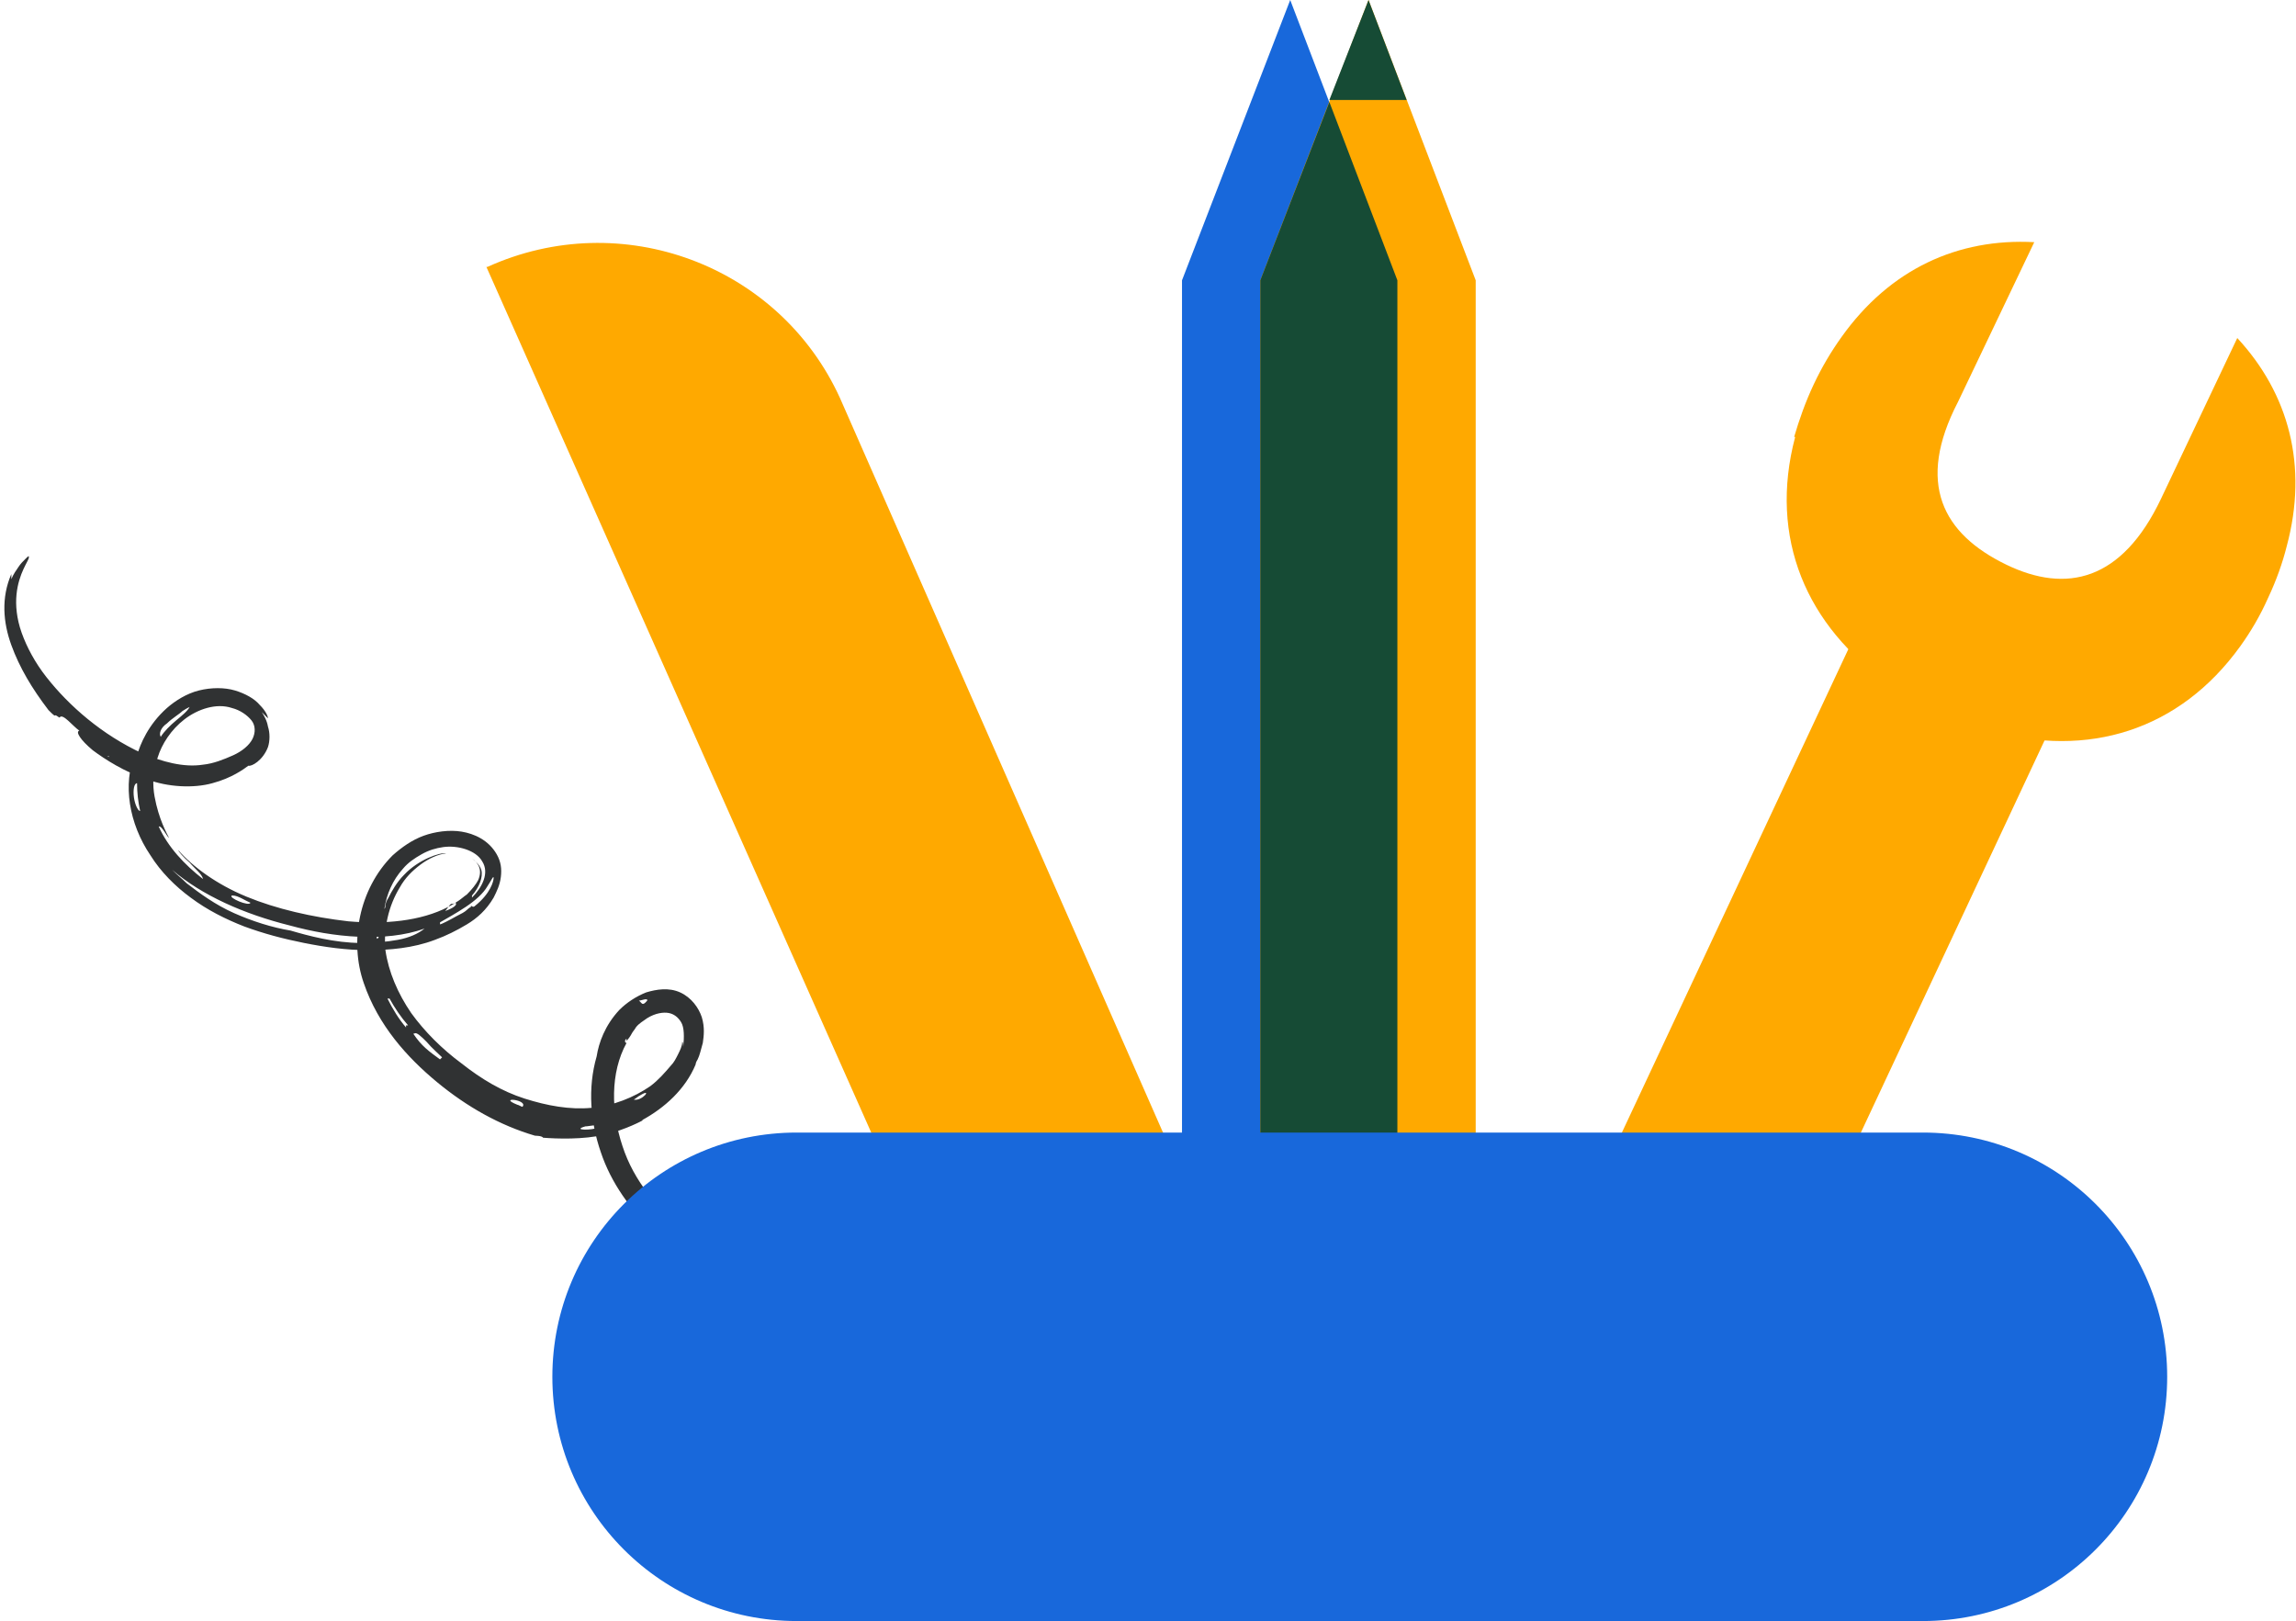
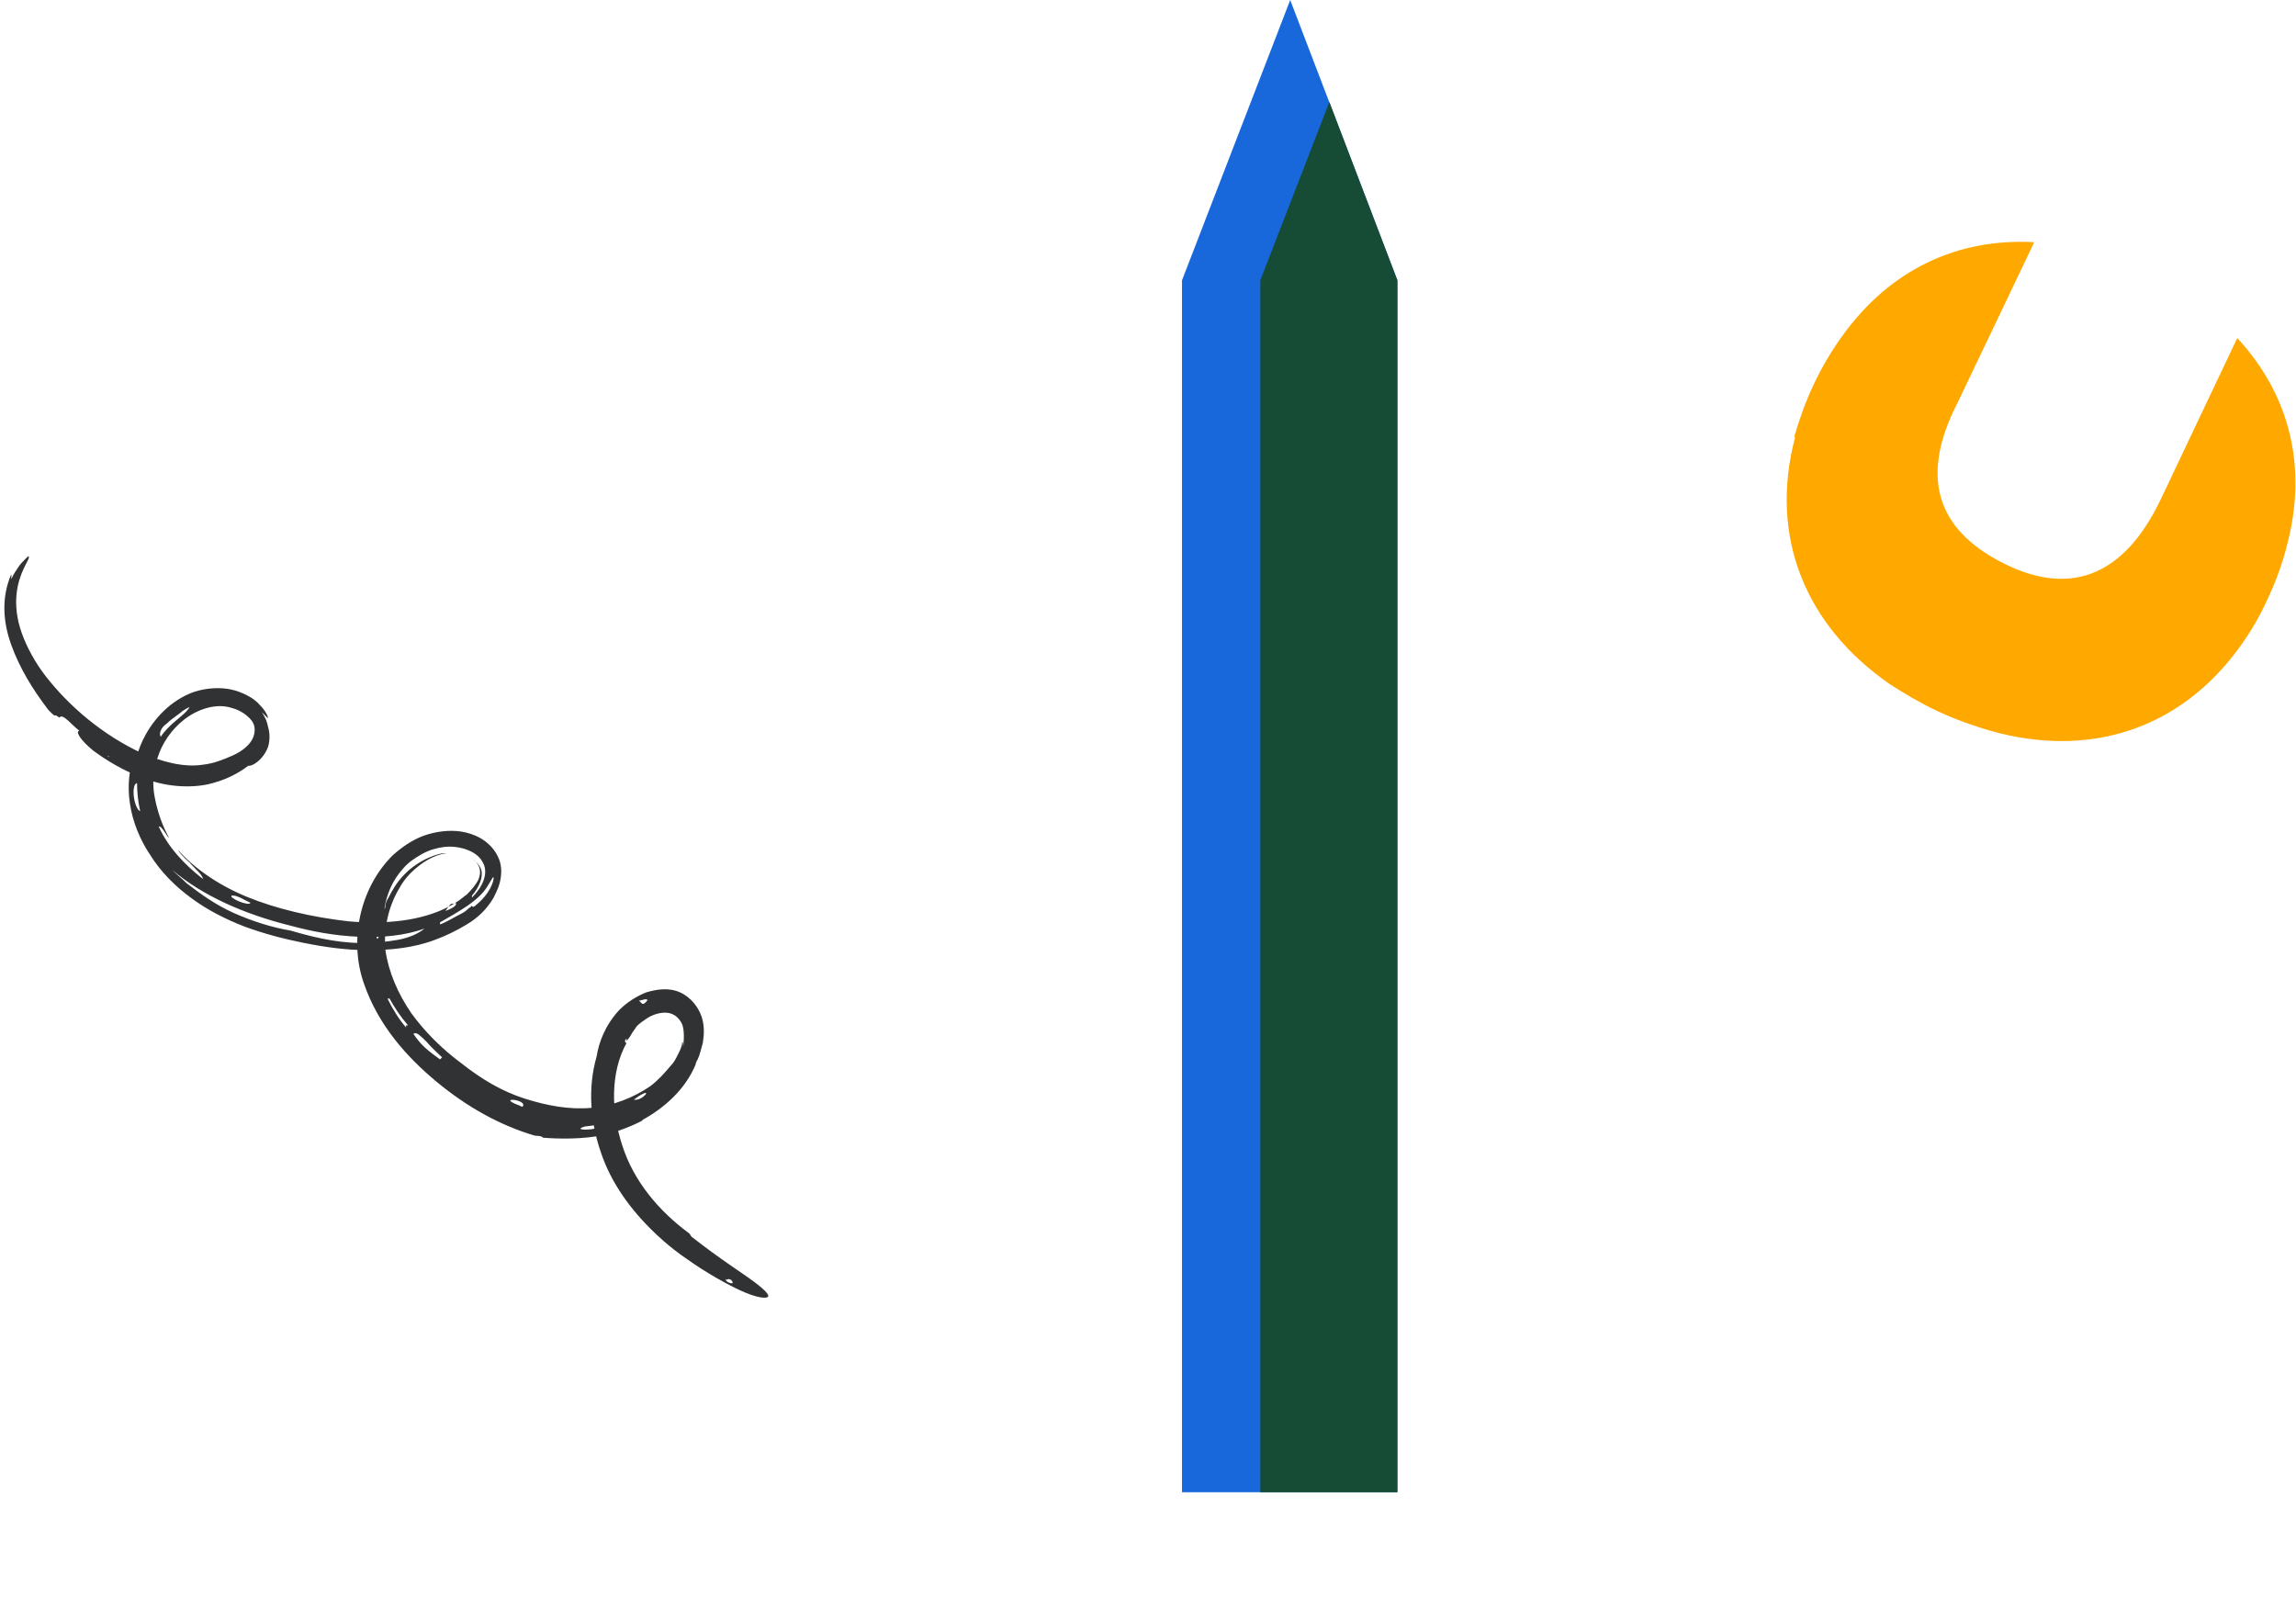
<svg xmlns="http://www.w3.org/2000/svg" id="Pictoral_Spots" data-name="Pictoral Spots" version="1.1" viewBox="0 0 222.8 157.3">
  <defs>
    <style>
      .cls-1 {
        fill: #ffa900;
      }

      .cls-1, .cls-2, .cls-3, .cls-4 {
        stroke-width: 0px;
      }

      .cls-2 {
        fill: #303233;
      }

      .cls-3 {
        fill: #164b35;
      }

      .cls-4 {
        fill: #1868db;
      }
    </style>
  </defs>
  <path class="cls-2" d="M62.3,108.7c2.2-1.2,4.2-3,5.2-5.4,0,0,0-.2.2-.5.2-.4.3-.9.5-1.6.1-.7.2-1.5-.1-2.5-.3-.9-1-1.9-2.1-2.4-1.1-.5-2.3-.3-3.3,0-1,.4-1.9,1-2.6,1.7-1.4,1.5-2,3.2-2.2,4.5-.9,3.1-.6,6.4.4,9.3,1,3,2.9,5.6,5.2,7.8,0,0,1.4,1.4,3.2,2.6,1.8,1.3,4,2.5,5.1,3,1.3.6,2.2.8,2.6.7s0-.6-1.2-1.5c-1.2-.9-3.3-2.2-6.1-4.4,0,0-.2-.3-.2-.3-3-2.2-5.4-5.1-6.5-8.5-1.1-3.3-1.2-7.1.4-10-.2,0-.2-.3,0-.4h0v.2c.2-.2.4-.5.5-.7.1-.2.3-.4.4-.6.3-.4.7-.6,1.1-.9.8-.5,1.6-.6,2.1-.5.5.1.9.4,1.2.9s.3,1.4.2,2.4c0,0,0-.5-.1-.5,0,.4-.2.8-.4,1.2-.2.4-.4.8-.7,1.1-.6.7-1.2,1.4-2,2-1.6,1.1-3.6,1.9-5.7,2.1s-4.3-.2-6.5-.9-4.2-1.9-6.1-3.4c-1.9-1.4-3.6-3.1-4.9-4.9-1.3-1.9-2.2-4-2.5-6.1-.2-2.1.3-4.3,1.4-6.1.5-.9,1.2-1.6,2-2.2.8-.6,1.7-1,2.5-1.1h0s0,0,0,0c-.6-.1-2.7.6-4.1,2.1-.7.7-1.2,1.6-1.5,2.2-.2.3-.3.6-.3.8,0,.2-.1.3-.1.3.2-1.4.8-2.8,1.8-3.9.5-.6,1.1-1,1.8-1.4.7-.4,1.4-.6,2.1-.7,1.4-.2,3.2.3,3.8,1.4.7,1.1,0,2.5-1,3.5v-.2c.7-.8,1.1-1.8.9-2.5-.2-.6-.7-.9-.9-1.1.7.5,1,1.2.6,2.1-.2.4-.6.9-1.1,1.4-.3.2-.5.4-.8.6-.3.2-.6.4-1,.6-2.7,1.4-6.2,1.7-9.7,1.4-3.5-.4-7-1.2-9.9-2.4-2.9-1.2-5.2-2.9-6.6-4.5,0,.1.5.7,1.1,1.2.5.6,1.2,1.1,1.3,1.6-1.8-1.4-3.4-3.1-4.3-5.1.3-.1.8,1,1,1.1-.2-.4-1-1.8-1.4-4-.2-1.1-.2-2.4.3-3.8.4-1.3,1.3-2.7,2.6-3.7,1.3-1,3.1-1.6,4.6-1.1.8.2,1.5.7,1.9,1.2.4.5.4,1.2.1,1.8-.3.6-1,1.2-1.9,1.6-.9.4-1.9.8-2.9.9-1.9.3-4-.3-5.9-1.1-3.9-1.8-7.1-4.6-9.3-7.4-1.1-1.4-1.9-2.9-2.4-4.3-.5-1.4-.6-2.7-.5-3.7.2-2.1,1.2-3.3,1.2-3.6,0-.2,0-.2-.4.2-.2.2-.4.4-.6.7-.2.3-.5.7-.7,1.2v-.5c-1,2.3-.8,4.7,0,6.9.8,2.2,2,4.2,3.6,6.3.5.5.6.6.7.5.2.1.4.3.4.2.3-.4,1.3.9,1.9,1.3-.4.1.1.9,1.3,1.9,1.2.9,3.1,2.1,5.2,2.8,2.1.8,4.6.9,6.4.4,1.9-.5,3.1-1.4,3.5-1.7.3.1,1.4-.5,1.9-1.8.2-.6.2-1.4,0-2-.1-.6-.4-1.1-.6-1.4,0,0,.6.6.6.6,0-.2-.2-.7-.8-1.3-.5-.6-1.4-1.1-2.4-1.4-1-.3-2.3-.3-3.5,0-1.2.3-2.3,1-3.1,1.7-1.8,1.6-2.6,3.5-2.9,4.6-.3,1.1-.4,1.3-.2-.2-1.2,3-.6,6.8,1.5,9.9,1,1.6,2.4,3,3.9,4.1,1.6,1.2,3.4,2.1,5.2,2.8,1.9.7,3.8,1.2,5.8,1.6,2,.4,4.1.7,6.2.7,2.1,0,4.4-.2,6.5-1,1.1-.4,2.1-.9,3.1-1.5,1-.6,1.9-1.4,2.6-2.6.3-.6.6-1.2.7-2s0-1.5-.4-2.2c-.8-1.4-2.2-2-3.4-2.2-1.2-.2-2.6,0-3.7.4-1.1.4-2.1,1.1-3,1.9-3.3,3.3-4.2,8.4-2.8,12.4,1.4,4.1,4.2,7.2,7.1,9.6,2.9,2.4,6.1,4.2,9.5,5.2h-.2c.2,0,.9,0,1,.2,1.3.1,3.9.2,6-.3,2.1-.5,3.7-1.4,3.7-1.4h0ZM45.7,88s0,0,0,0c0,0-.2.1-.4.3s-.6.4-1,.6c-.7.4-1.5.8-1.6.8v-.2c.7-.4,1.6-.9,2.5-1.5.9-.6,1.7-1.3,2.1-2,.4-.6.6-1.1.6-.8,0,.3-.3,1.5-1.8,2.7-.2.2-.3,0-.4,0h0ZM18.1,85.7c-.4-.4-.9-.8-1.4-1.3,2.9,2.5,7,4.3,11.4,5.4,2.2.6,4.4,1,6.7,1.1,2.2.1,4.5-.1,6.4-.8-.6.5-1.5.9-2.6,1.1-1.1.2-2.3.3-3.6.3-2.5,0-5.1-.7-6.8-1.2-1.8-.3-3.7-.9-5.5-1.7s-3.3-1.9-4.6-2.9h0ZM10.6,73.4h0c0,.1-.2,0-.2,0,0,0,0,0,.1,0,0,0,.1,0,.2,0h0ZM58.1,109.4c-.6.3-2.7.3-1.3-.1.4,0,1.4-.3,1.3.1ZM13.6,78.7c-.2,0-.5-.6-.6-1.3-.1-.7,0-1.4.3-1.4,0,.9.1,1.8.3,2.7h0ZM62.8,97.1c-.5.6-.5.2-.8,0,.2,0,.9-.3.8,0h0,0ZM58,108.1c.2.2.5.8.5,1.2,0,.9-.7-.7-.5-1.2ZM70.5,124.2c.2-.2.6,0,.6.3-.1.1-.7-.1-.7-.4,0,0,0,0,0,0ZM18.4,68.6c-.2.4-.7.8-1.3,1.3-.6.5-1.2,1.1-1.5,1.6-.2-.3,0-.9.6-1.3.5-.5,1.2-.9,1.5-1.2.3-.2.5-.3.7-.4h0ZM40.2,100.3c.2-.2.7.3,1.2.8.5.6,1.2,1.2,1.5,1.5l-.2.2c-1.1-.8-1.8-1.3-2.6-2.5h0s0,0,0,0ZM22.6,86.9c.5,0,1.2.5,1.7.7-.1.4-2.2-.5-1.8-.7h0ZM44.2,87.6c.3.3-.7.7-1,.8.2-.2.4-.6.6-.7.2,0,.2,0,.4-.1h0ZM39.4,99.7c-.7-.8-1.3-1.8-1.8-2.8h.2c.5.9,1.1,1.8,1.8,2.6h-.2c0,.1,0,.1,0,.1ZM36.6,89.9h.2c0,.8,0,1.1-.2,1.2,0,0-.2-.3,0-1.1h0s0,0,0,0ZM50.7,107.4c-.1,0-.4-.2-.5-.2-2-.8,1.1-.5.5.2ZM61.5,106.7c.2-.1.4-.3.6-.4,1.3-.8.2.6-.6.4Z" />
-   <rect class="cls-1" x="138" y="81.1" width="79" height="21" transform="translate(19.3 213.5) rotate(-64.9)" />
  <path class="cls-1" d="M174.2,42.4c-2.6,9.8,1.1,18.4,9.2,24,1.4.9,2.9,1.8,4.6,2.6,1.7.8,3.4,1.4,5.1,1.9,9.5,2.7,18.4,0,24.3-8.2,1-1.4,1.9-2.9,2.7-4.7.8-1.7,1.4-3.4,1.8-5,2.1-7.8.2-14.8-4.8-20.2l-7.4,15.6c-3.8,8-9.2,9.2-15,6.4-6.2-3-8.8-7.9-4.7-15.8l7.4-15.5c-7.4-.4-14,2.6-18.7,9.2-1,1.4-1.9,2.9-2.7,4.6-.8,1.7-1.4,3.4-1.9,5.1h0Z" />
-   <path class="cls-1" d="M47.2,25.9l43.3,97.4,23.5-10.8-32.5-73.9c-5.9-12.9-21.2-18.6-34.2-12.7h0Z" />
  <polygon class="cls-4" points="135.6 27.2 125.2 0 114.7 27.2 114.7 27.2 114.7 144.8 135.6 144.8 135.6 27.2 135.6 27.2" />
-   <polygon class="cls-1" points="143.2 27.2 132.8 0 122.3 27.2 122.3 27.2 122.3 144.8 143.2 144.8 143.2 27.2 143.2 27.2" />
  <polygon class="cls-3" points="135.6 27.2 129 9.9 122.3 27.2 122.3 144.8 135.6 144.8 135.6 27.2 135.6 27.2" />
-   <polygon class="cls-3" points="136.5 9.7 132.8 0 129 9.7 136.5 9.7" />
-   <path class="cls-4" d="M77.3,109.9h109.3c13.1,0,23.7,10.6,23.7,23.7h0c0,13.1-10.6,23.7-23.7,23.7h-109.3c-13.1,0-23.7-10.6-23.7-23.7h0c0-13.1,10.6-23.7,23.7-23.7Z" />
</svg>